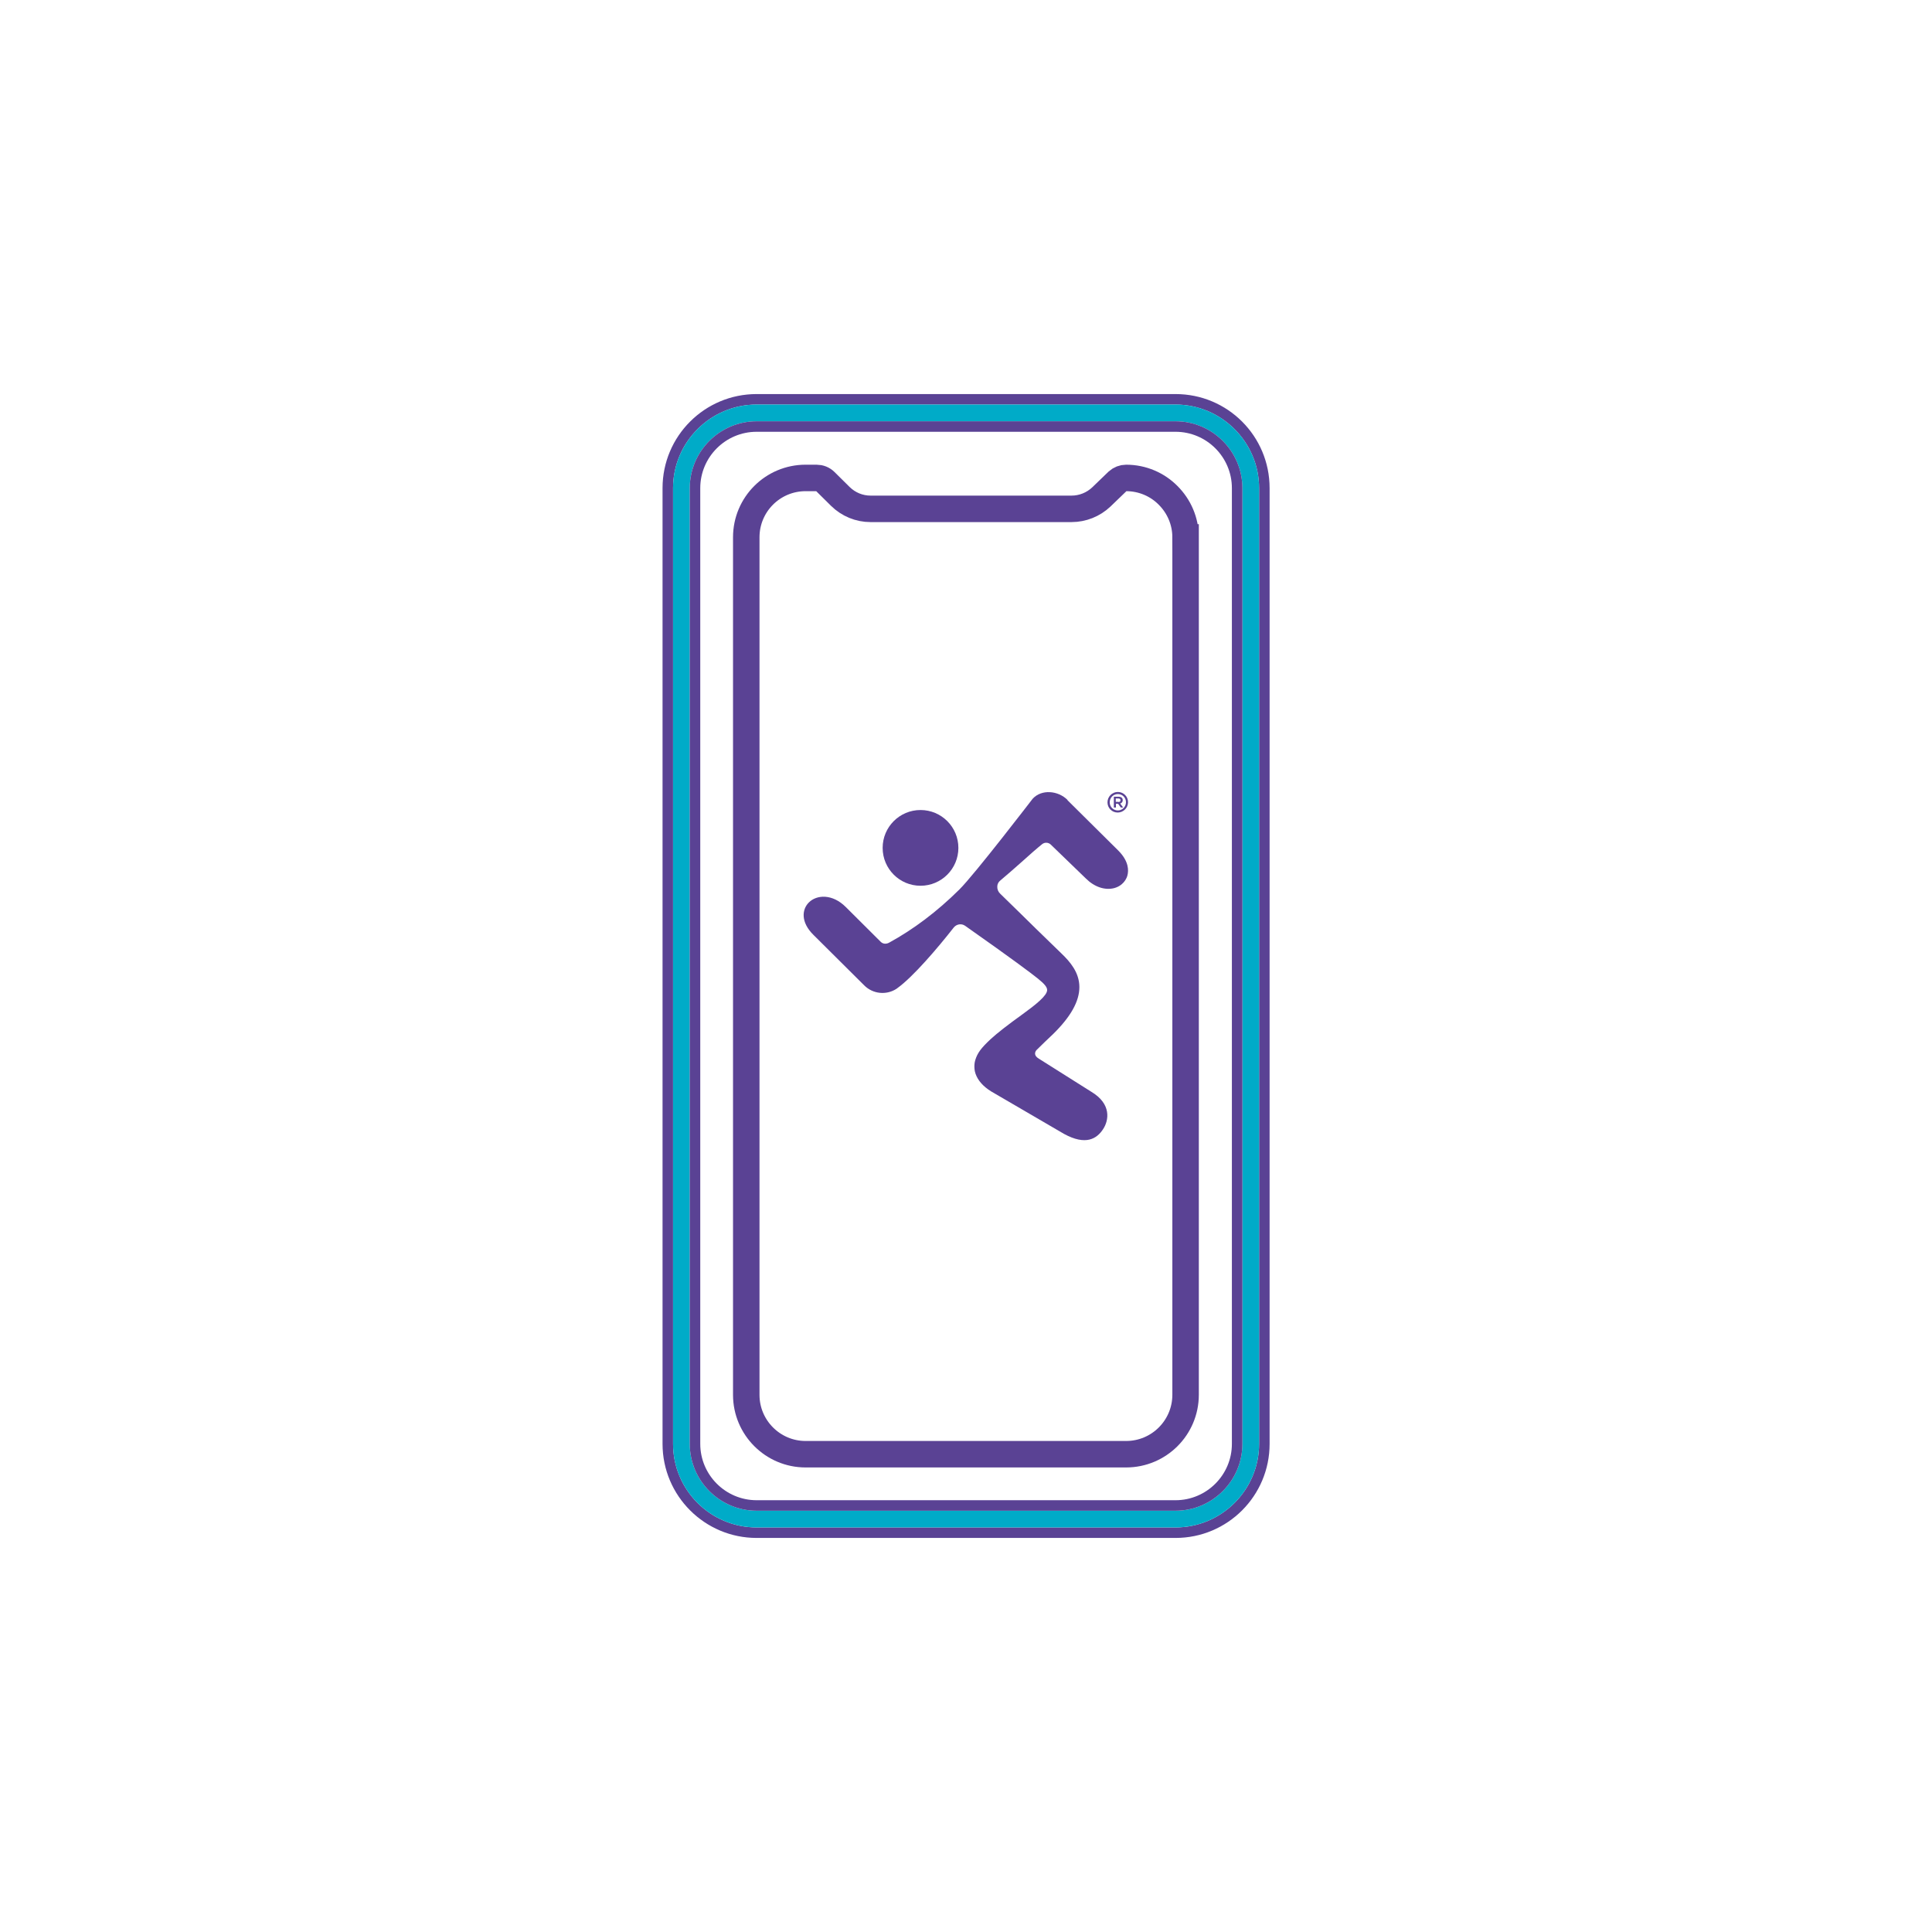
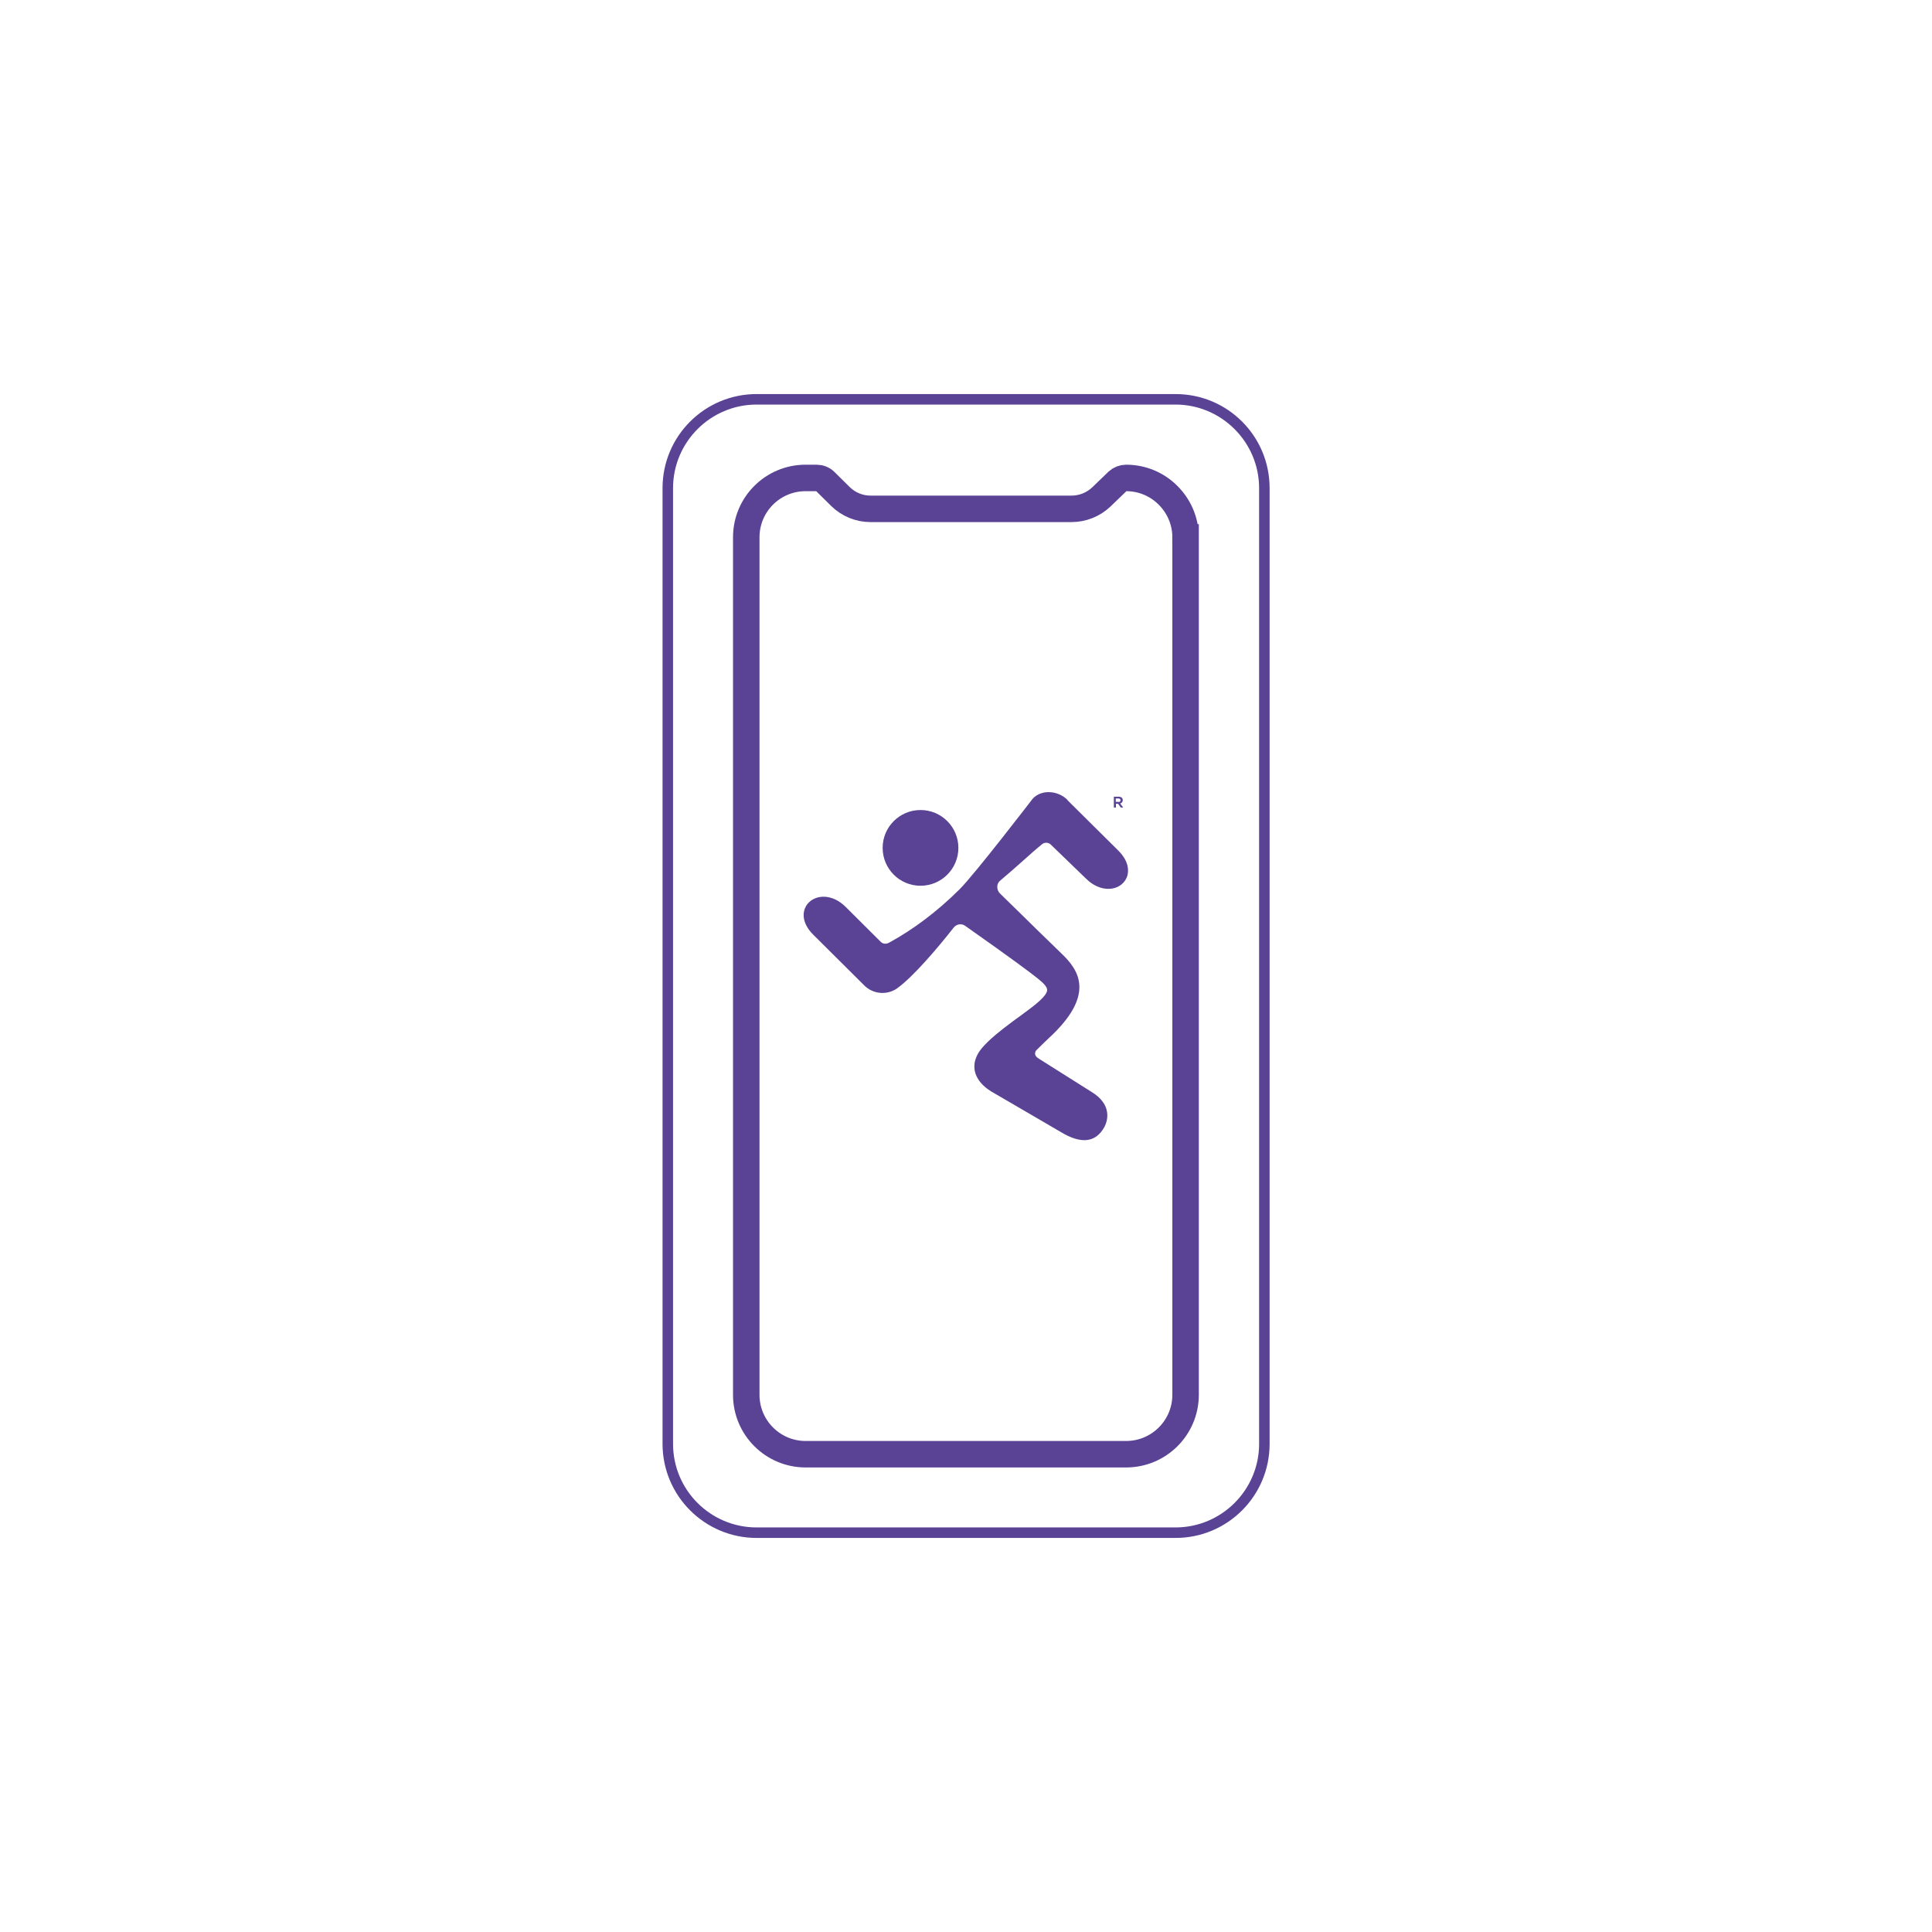
<svg xmlns="http://www.w3.org/2000/svg" id="Capa_1" viewBox="0 0 130.61 130.61">
  <defs>
    <style>.cls-1,.cls-2,.cls-3{fill:none;}.cls-4,.cls-5{fill:#5a4294;}.cls-2,.cls-3,.cls-5,.cls-6{fill-rule:evenodd;}.cls-3{stroke:#5a4294;stroke-miterlimit:10;stroke-width:1.79px;}.cls-6{fill:#00abc8;}</style>
  </defs>
  <g>
    <path class="cls-5" d="m79.47,26.64h-28.32c-3.51,0-6.36,2.84-6.36,6.36v64.61c0,3.51,2.85,6.36,6.36,6.36h28.32c3.52,0,6.36-2.85,6.36-6.36V33c0-3.52-2.84-6.36-6.36-6.36Zm5.65,70.97c0,3.12-2.54,5.65-5.65,5.65h-28.32c-3.12,0-5.65-2.53-5.65-5.65V33c0-3.11,2.53-5.65,5.65-5.65h28.32c3.11,0,5.65,2.54,5.65,5.65v64.61Z" />
    <rect class="cls-1" x="47.34" y="29.19" width="35.94" height="72.23" rx="3.81" ry="3.81" />
-     <path class="cls-6" d="m79.47,27.35h-28.32c-3.12,0-5.65,2.54-5.65,5.65v64.61c0,3.12,2.53,5.65,5.65,5.65h28.32c3.11,0,5.65-2.53,5.65-5.65V33c0-3.11-2.54-5.65-5.65-5.65Zm4.52,70.26c0,2.49-2.03,4.52-4.52,4.52h-28.32c-2.49,0-4.52-2.03-4.52-4.52V33c0-2.49,2.03-4.52,4.52-4.52h28.32c2.49,0,4.52,2.03,4.52,4.52v64.61Z" />
-     <path class="cls-5" d="m79.47,28.48h-28.32c-2.49,0-4.52,2.03-4.52,4.52v64.61c0,2.49,2.03,4.52,4.52,4.52h28.32c2.49,0,4.52-2.03,4.52-4.52V33c0-2.49-2.03-4.52-4.52-4.52Zm3.81,69.13c0,2.1-1.71,3.81-3.81,3.81h-28.32c-2.1,0-3.81-1.71-3.81-3.81V33c0-2.1,1.71-3.81,3.81-3.81h28.32c2.1,0,3.81,1.71,3.81,3.81v64.61Z" />
    <rect class="cls-1" x="47.34" y="29.19" width="35.94" height="72.23" rx="3.81" ry="3.81" />
    <path class="cls-2" d="m80.15,94.29c0,2.22-1.8,4.02-4.02,4.02h-21.67c-2.21,0-4.01-1.8-4.01-4.01v-57.98c0-2.22,1.8-4.01,4.01-4.01h.74c.22,0,.43.08.59.24l1.02,1.01c.55.54,1.28.84,2.04.84h13.59c.75,0,1.47-.29,2.01-.8l1.11-1.07c.16-.14.36-.22.57-.22,1.11,0,2.12.45,2.84,1.18.73.73,1.18,1.73,1.18,2.84v57.96Z" />
  </g>
  <path class="cls-3" d="m80.15,36.33v57.96c0,2.22-1.8,4.02-4.02,4.02h-21.67c-2.21,0-4.01-1.8-4.01-4.01v-57.98c0-2.22,1.8-4.01,4.01-4.01h.74c.22,0,.43.08.59.24l1.02,1.01c.55.54,1.28.84,2.04.84h13.59c.75,0,1.47-.29,2.01-.8l1.11-1.07c.16-.14.36-.22.57-.22,1.11,0,2.12.45,2.84,1.18.73.73,1.18,1.73,1.18,2.84Z" />
  <g>
    <g>
      <path class="cls-4" d="m72.17,54.08c-.64-.64-1.76-.74-2.36-.08,0,0-3.92,5.11-4.95,6.13-1.52,1.51-3.13,2.71-4.74,3.59-.19.11-.42.11-.58-.05l-2.36-2.35c-.91-.91-1.97-.84-2.5-.31-.47.47-.56,1.33.31,2.19l3.44,3.42c.58.58,1.49.67,2.17.23l.08-.06c1.03-.74,2.68-2.66,3.79-4.08.19-.24.53-.3.78-.12,3.24,2.28,4.46,3.2,4.92,3.57.45.36.63.59.62.78-.01.38-.8,1-1.64,1.61-1.04.75-1.71,1.27-2.18,1.7-.65.61-.89.93-1.04,1.42-.11.36-.04.77.02.92.16.46.52.86,1.05,1.19l4.94,2.88c1.47.8,2.21.32,2.63-.32.4-.6.58-1.71-.79-2.53l-3.55-2.24c-.39-.23-.24-.49-.16-.58.18-.19.94-.91,1.13-1.09,1.19-1.17,1.77-2.21,1.77-3.17,0-.99-.64-1.72-1.19-2.25-.52-.5-1.02-.99-1.77-1.72-.59-.58-1.34-1.32-2.39-2.34-.14-.13-.21-.31-.2-.49,0-.16.08-.31.21-.41.41-.34.94-.81,1.45-1.26.52-.47,1.02-.91,1.37-1.19.17-.14.43-.13.59.03l2.37,2.29c.57.57,1.28.81,1.91.65.19-.05.37-.14.51-.26.19-.16.33-.37.39-.61.08-.31.11-.93-.61-1.66l-3.45-3.42Z" />
      <circle class="cls-4" cx="62.23" cy="57.32" r="2.56" />
    </g>
    <g>
      <path class="cls-4" d="m75.9,54.09c0-.15-.11-.23-.28-.23h-.32v.73h.14v-.25h.15l.18.25h.16l-.2-.27c.1-.03.17-.1.17-.22Zm-.29.12h-.18v-.23h.18c.09,0,.14.04.14.12,0,.07-.05.12-.14.12Z" />
-       <path class="cls-4" d="m75.57,53.54c-.39,0-.7.32-.7.7s.3.69.69.69.7-.32.7-.7-.3-.69-.69-.69Zm0,1.25c-.31,0-.55-.25-.55-.55s.24-.56.55-.56.55.25.55.55-.24.56-.55.56Z" />
    </g>
  </g>
</svg>